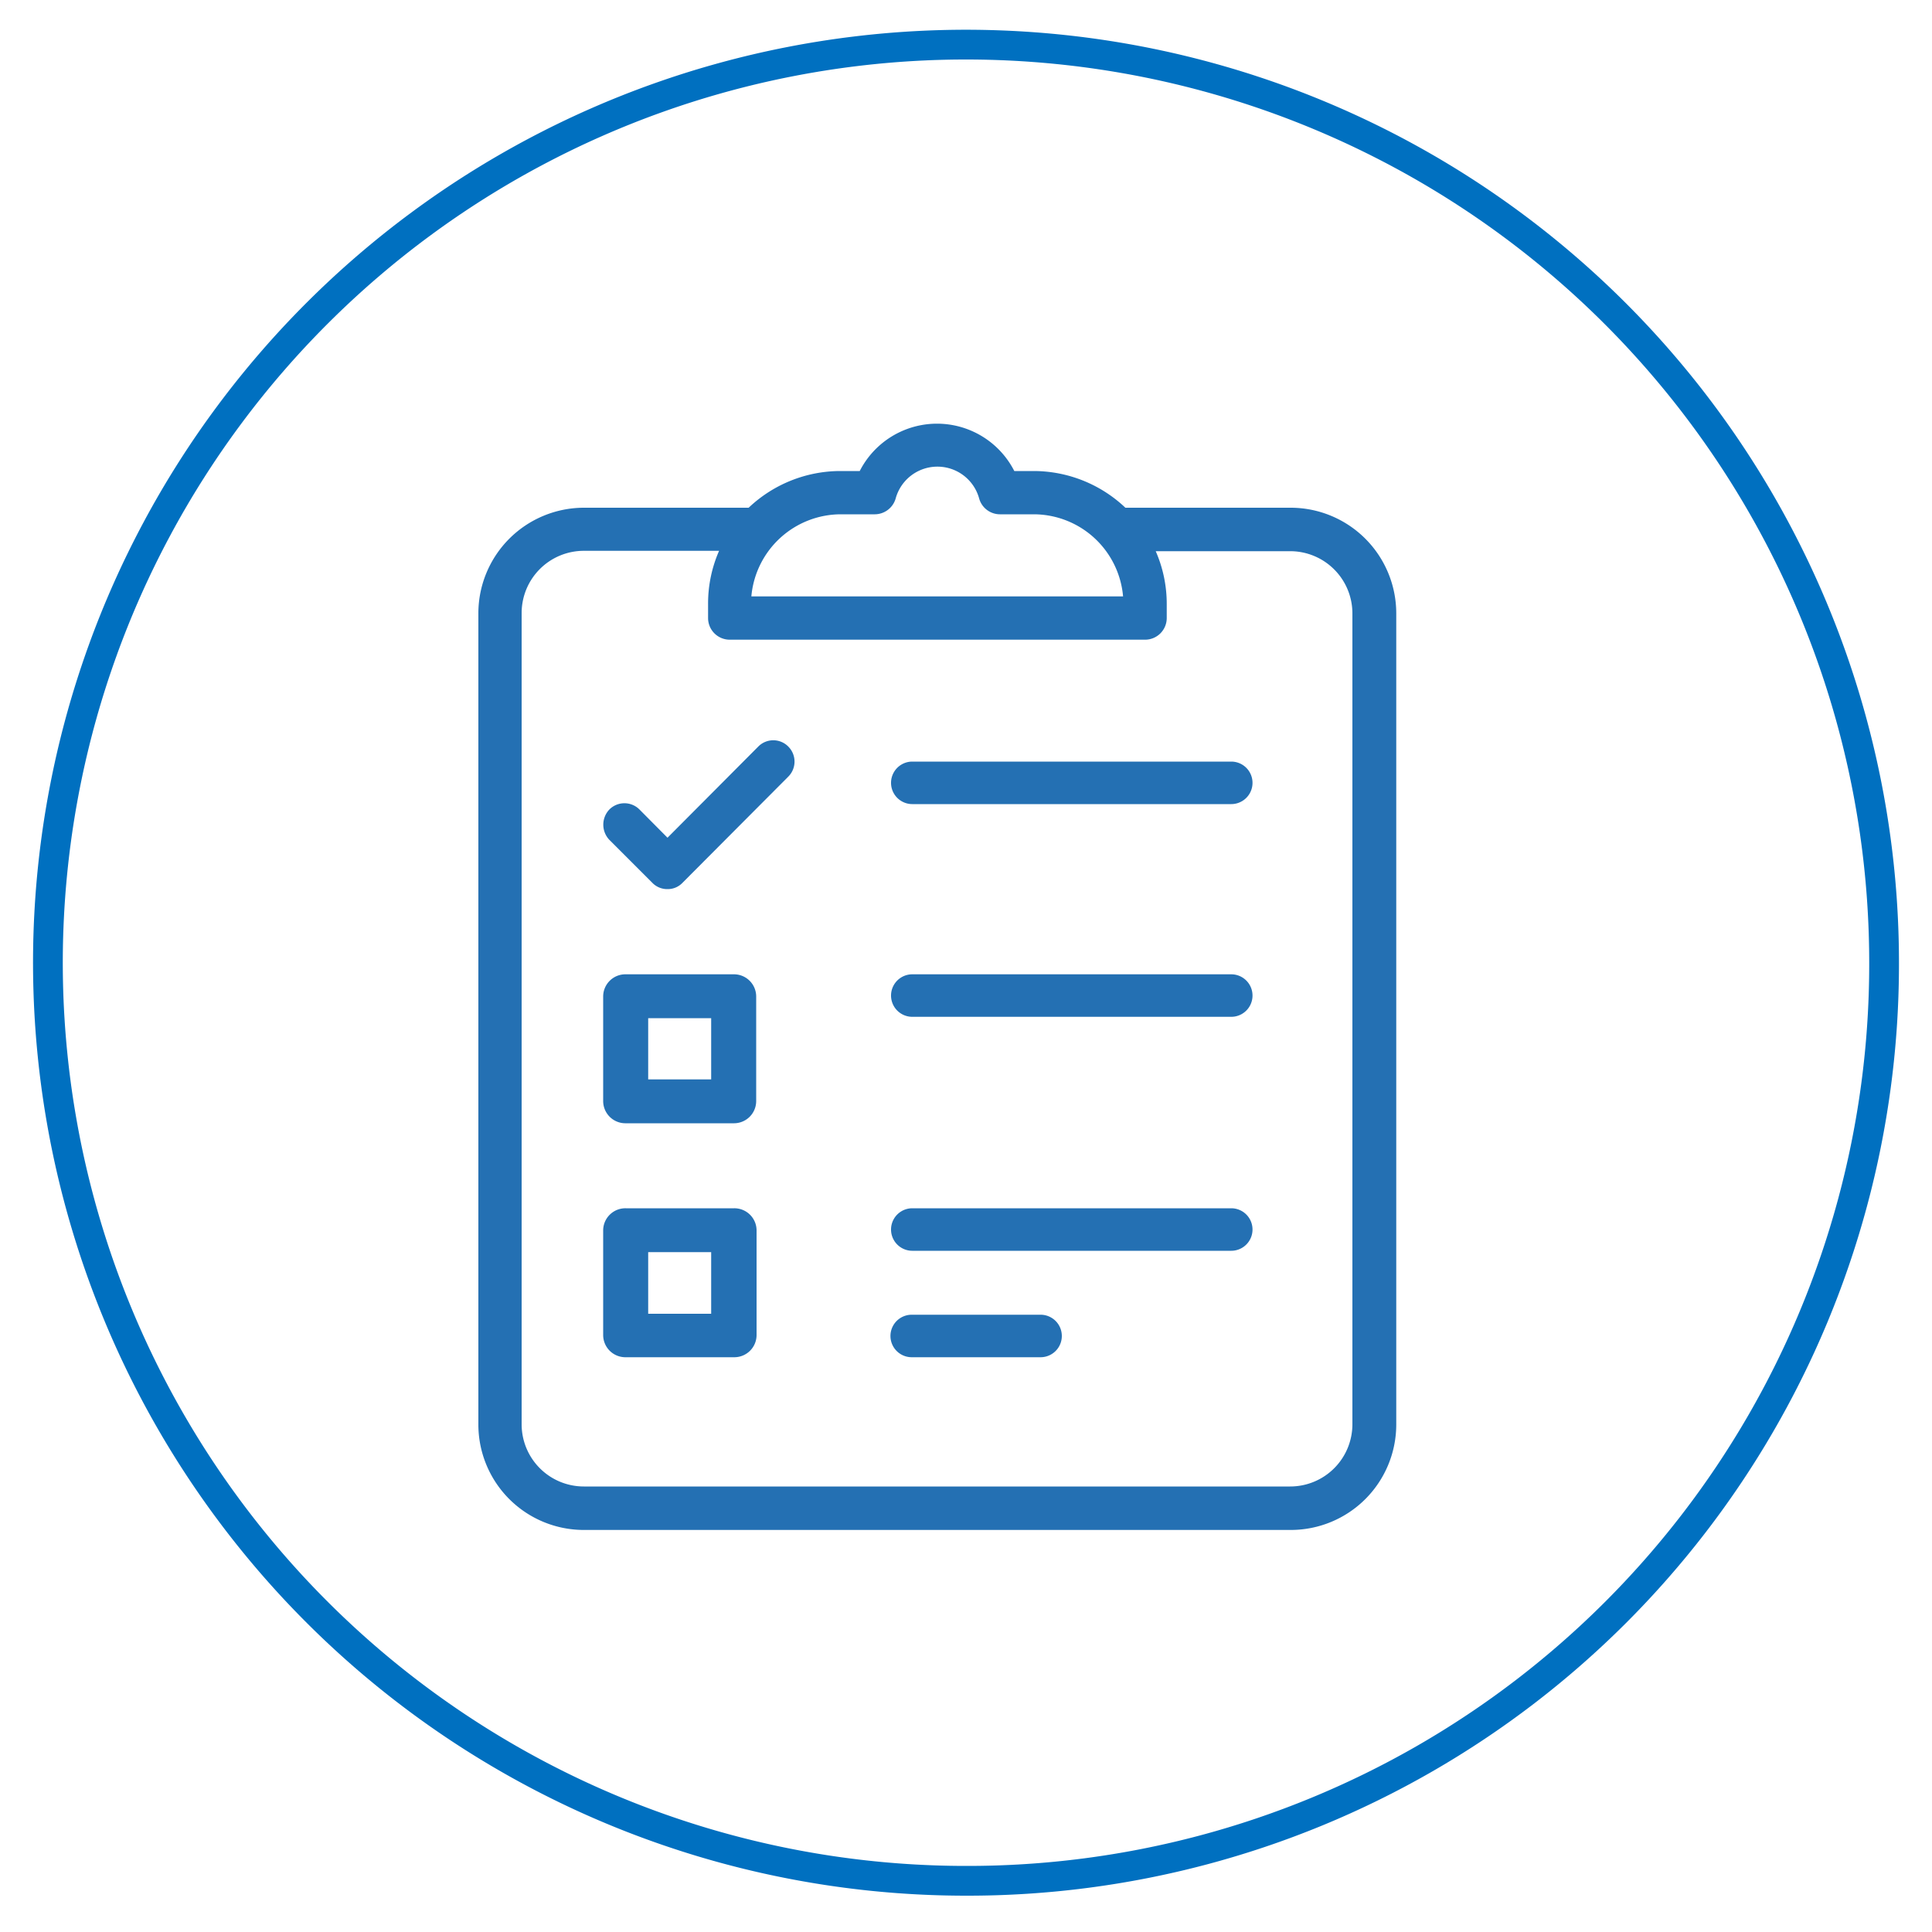
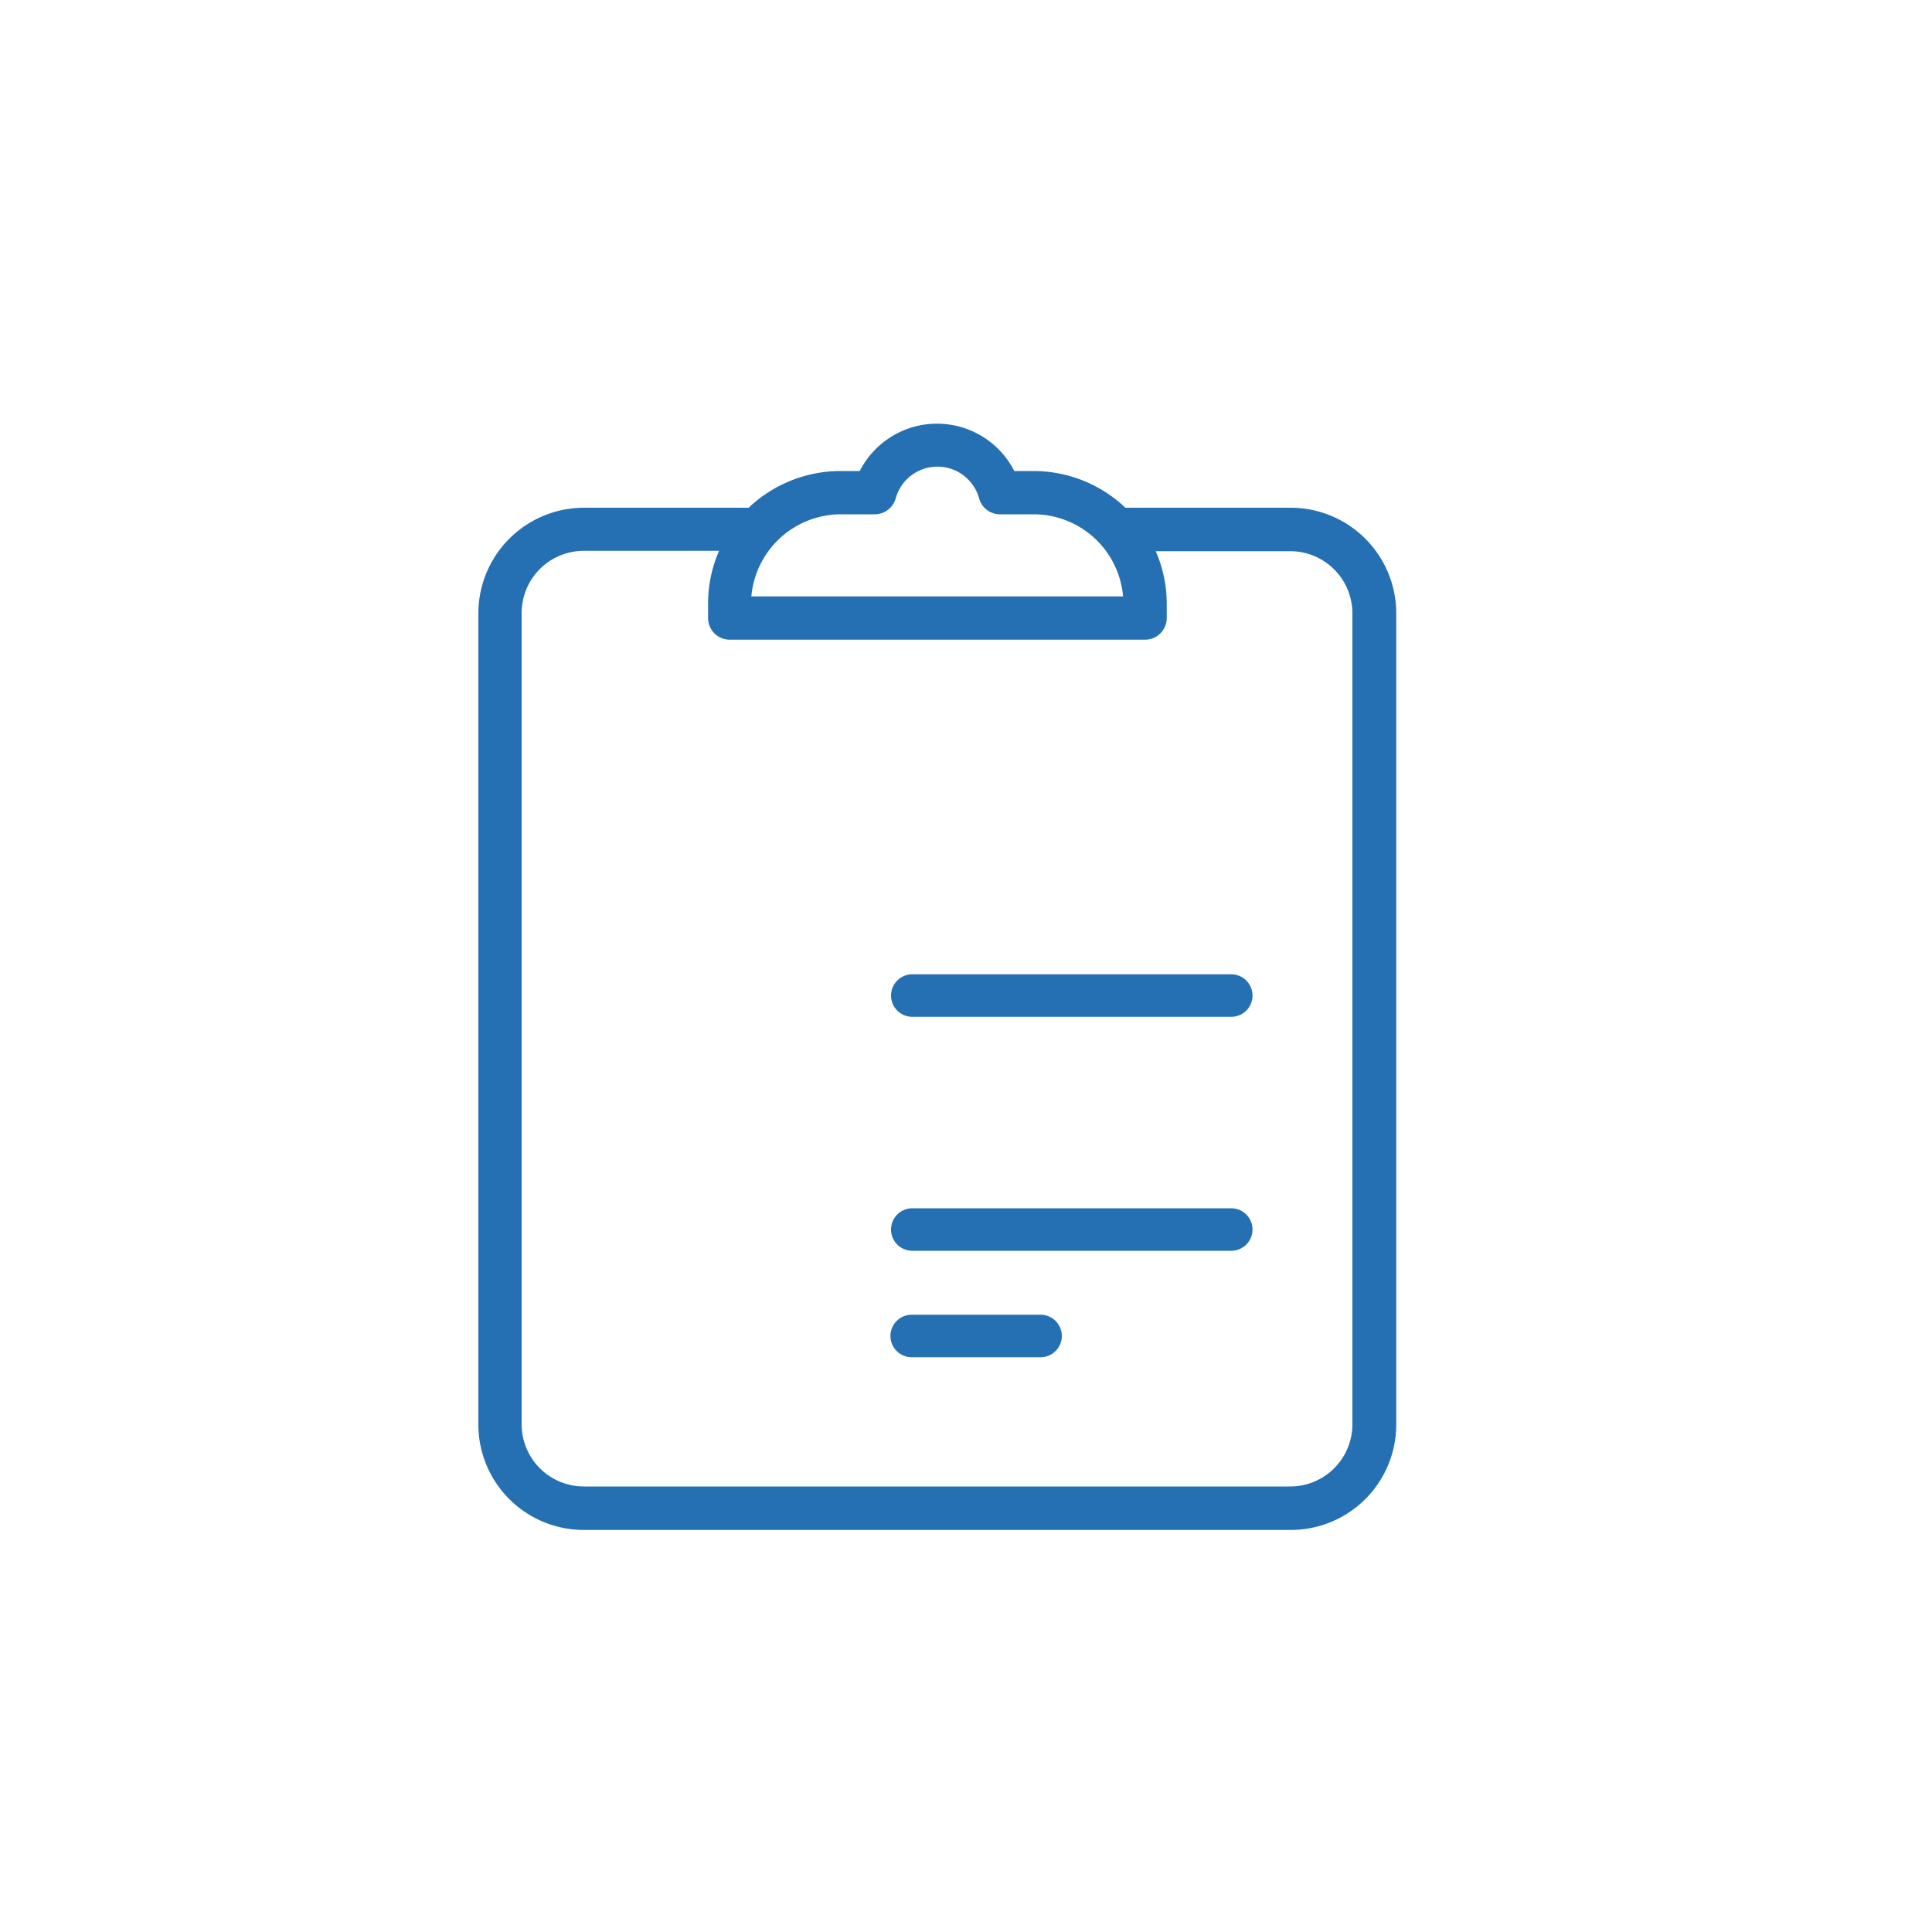
<svg xmlns="http://www.w3.org/2000/svg" id="Capa_1" data-name="Capa 1" viewBox="0 0 100 100">
  <defs>
    <style>.cls-1,.cls-2,.cls-3{fill:none;}.cls-1{clip-rule:evenodd;}.cls-2,.cls-5{fill-rule:evenodd;}.cls-3{stroke:#0070c0;stroke-miterlimit:8;stroke-width:1.54px;}.cls-4{clip-path:url(#clip-path);}.cls-5{fill:#2470b3;}</style>
    <clipPath id="clip-path">
      <polygon class="cls-1" points="1 99 99 99 99 1 1 1 1 99 1 99" />
    </clipPath>
  </defs>
  <path class="cls-2" d="M97.52,50A47.52,47.52,0,1,0,50,97.35,47.44,47.44,0,0,0,97.52,50Z" />
-   <path class="cls-3" d="M97.52,50A47.52,47.52,0,1,0,50,97.35,47.44,47.44,0,0,0,97.52,50Z" />
  <g class="cls-4">
    <path class="cls-5" d="M66.81,26.28H58.25a6.91,6.91,0,0,0-4.75-1.9h-1a4.49,4.49,0,0,0-8,0h-1a6.91,6.91,0,0,0-4.75,1.9H30.22a5.47,5.47,0,0,0-5.46,5.46v42a5.46,5.46,0,0,0,5.46,5.45H66.81a5.46,5.46,0,0,0,5.46-5.45v-42a5.47,5.47,0,0,0-5.46-5.46Zm-23.28.34h1.75a1.13,1.13,0,0,0,1.08-.82,2.24,2.24,0,0,1,4.32,0,1.12,1.12,0,0,0,1.08.82H53.5a4.65,4.65,0,0,1,4.63,4.25H38.89a4.66,4.66,0,0,1,4.64-4.25ZM70,73.73a3.22,3.22,0,0,1-3.22,3.21H30.22A3.22,3.22,0,0,1,27,73.73v-42a3.22,3.22,0,0,1,3.22-3.22h7a6.79,6.79,0,0,0-.57,2.74V32a1.12,1.12,0,0,0,1.12,1.11H59.27A1.12,1.12,0,0,0,60.39,32v-.73a6.79,6.79,0,0,0-.57-2.74h7A3.22,3.22,0,0,1,70,31.74v42Z" />
  </g>
-   <path class="cls-5" d="M63.73,39.42H47.22a1.1,1.1,0,1,0,0,2.2H63.73a1.1,1.1,0,1,0,0-2.2Z" />
  <path class="cls-5" d="M63.73,50.43H47.22a1.1,1.1,0,1,0,0,2.2H63.73a1.1,1.1,0,1,0,0-2.2Z" />
  <path class="cls-5" d="M63.73,62.54H47.22a1.1,1.1,0,1,0,0,2.2H63.73a1.1,1.1,0,1,0,0-2.2Z" />
  <path class="cls-5" d="M53.86,68.05H47.19a1.1,1.1,0,1,0,0,2.2h6.67a1.1,1.1,0,1,0,0-2.2Z" />
-   <path class="cls-5" d="M40.8,38.64a1.09,1.09,0,0,0-1.55,0l-4.7,4.72L33.1,41.9a1.1,1.1,0,0,0-1.56,0,1.14,1.14,0,0,0,0,1.57l2.23,2.23a1.07,1.07,0,0,0,.78.32,1.05,1.05,0,0,0,.77-.32l5.48-5.5a1.1,1.1,0,0,0,0-1.56Z" />
-   <path class="cls-5" d="M38,62.54H32.39a1.15,1.15,0,0,0-1.17,1.13v5.44a1.15,1.15,0,0,0,1.17,1.14H38a1.15,1.15,0,0,0,1.16-1.14V63.67A1.15,1.15,0,0,0,38,62.54ZM36.81,68H33.55V64.81h3.26V68Z" />
-   <path class="cls-5" d="M38,50.43H32.39a1.15,1.15,0,0,0-1.17,1.13V57a1.15,1.15,0,0,0,1.17,1.14H38A1.15,1.15,0,0,0,39.14,57V51.56A1.15,1.15,0,0,0,38,50.43Zm-1.17,5.44H33.55V52.7h3.26v3.17Z" />
</svg>